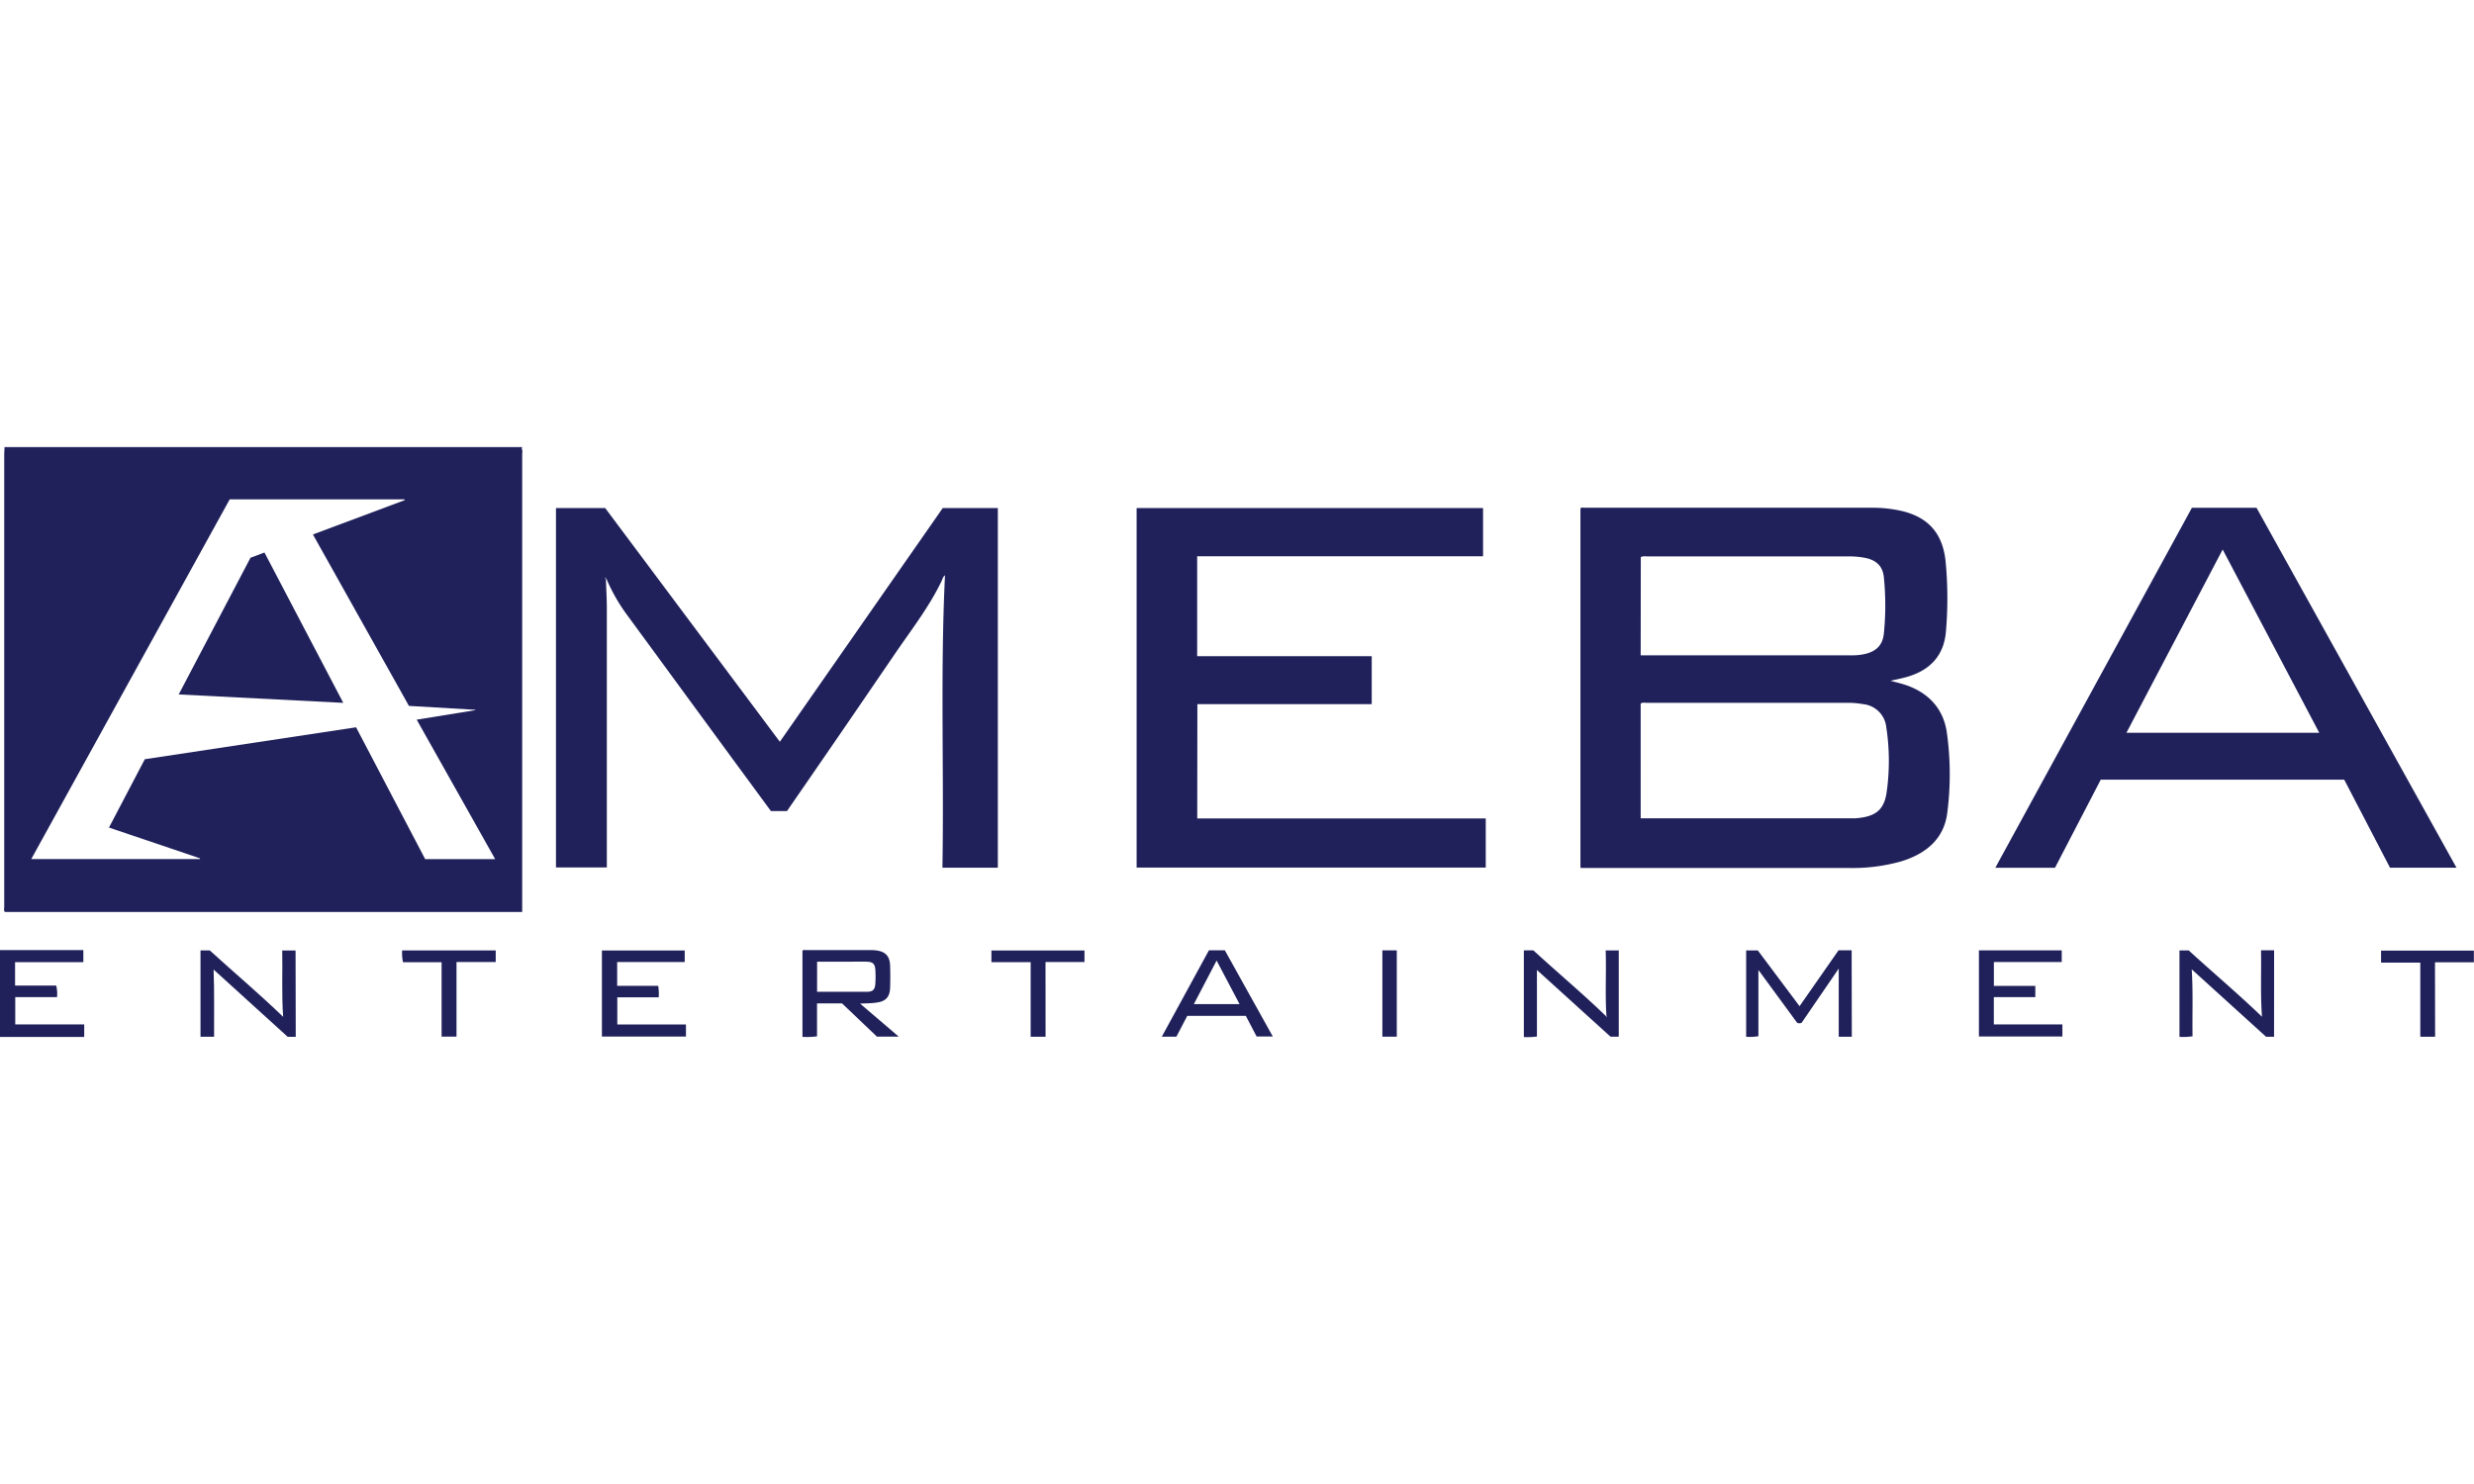
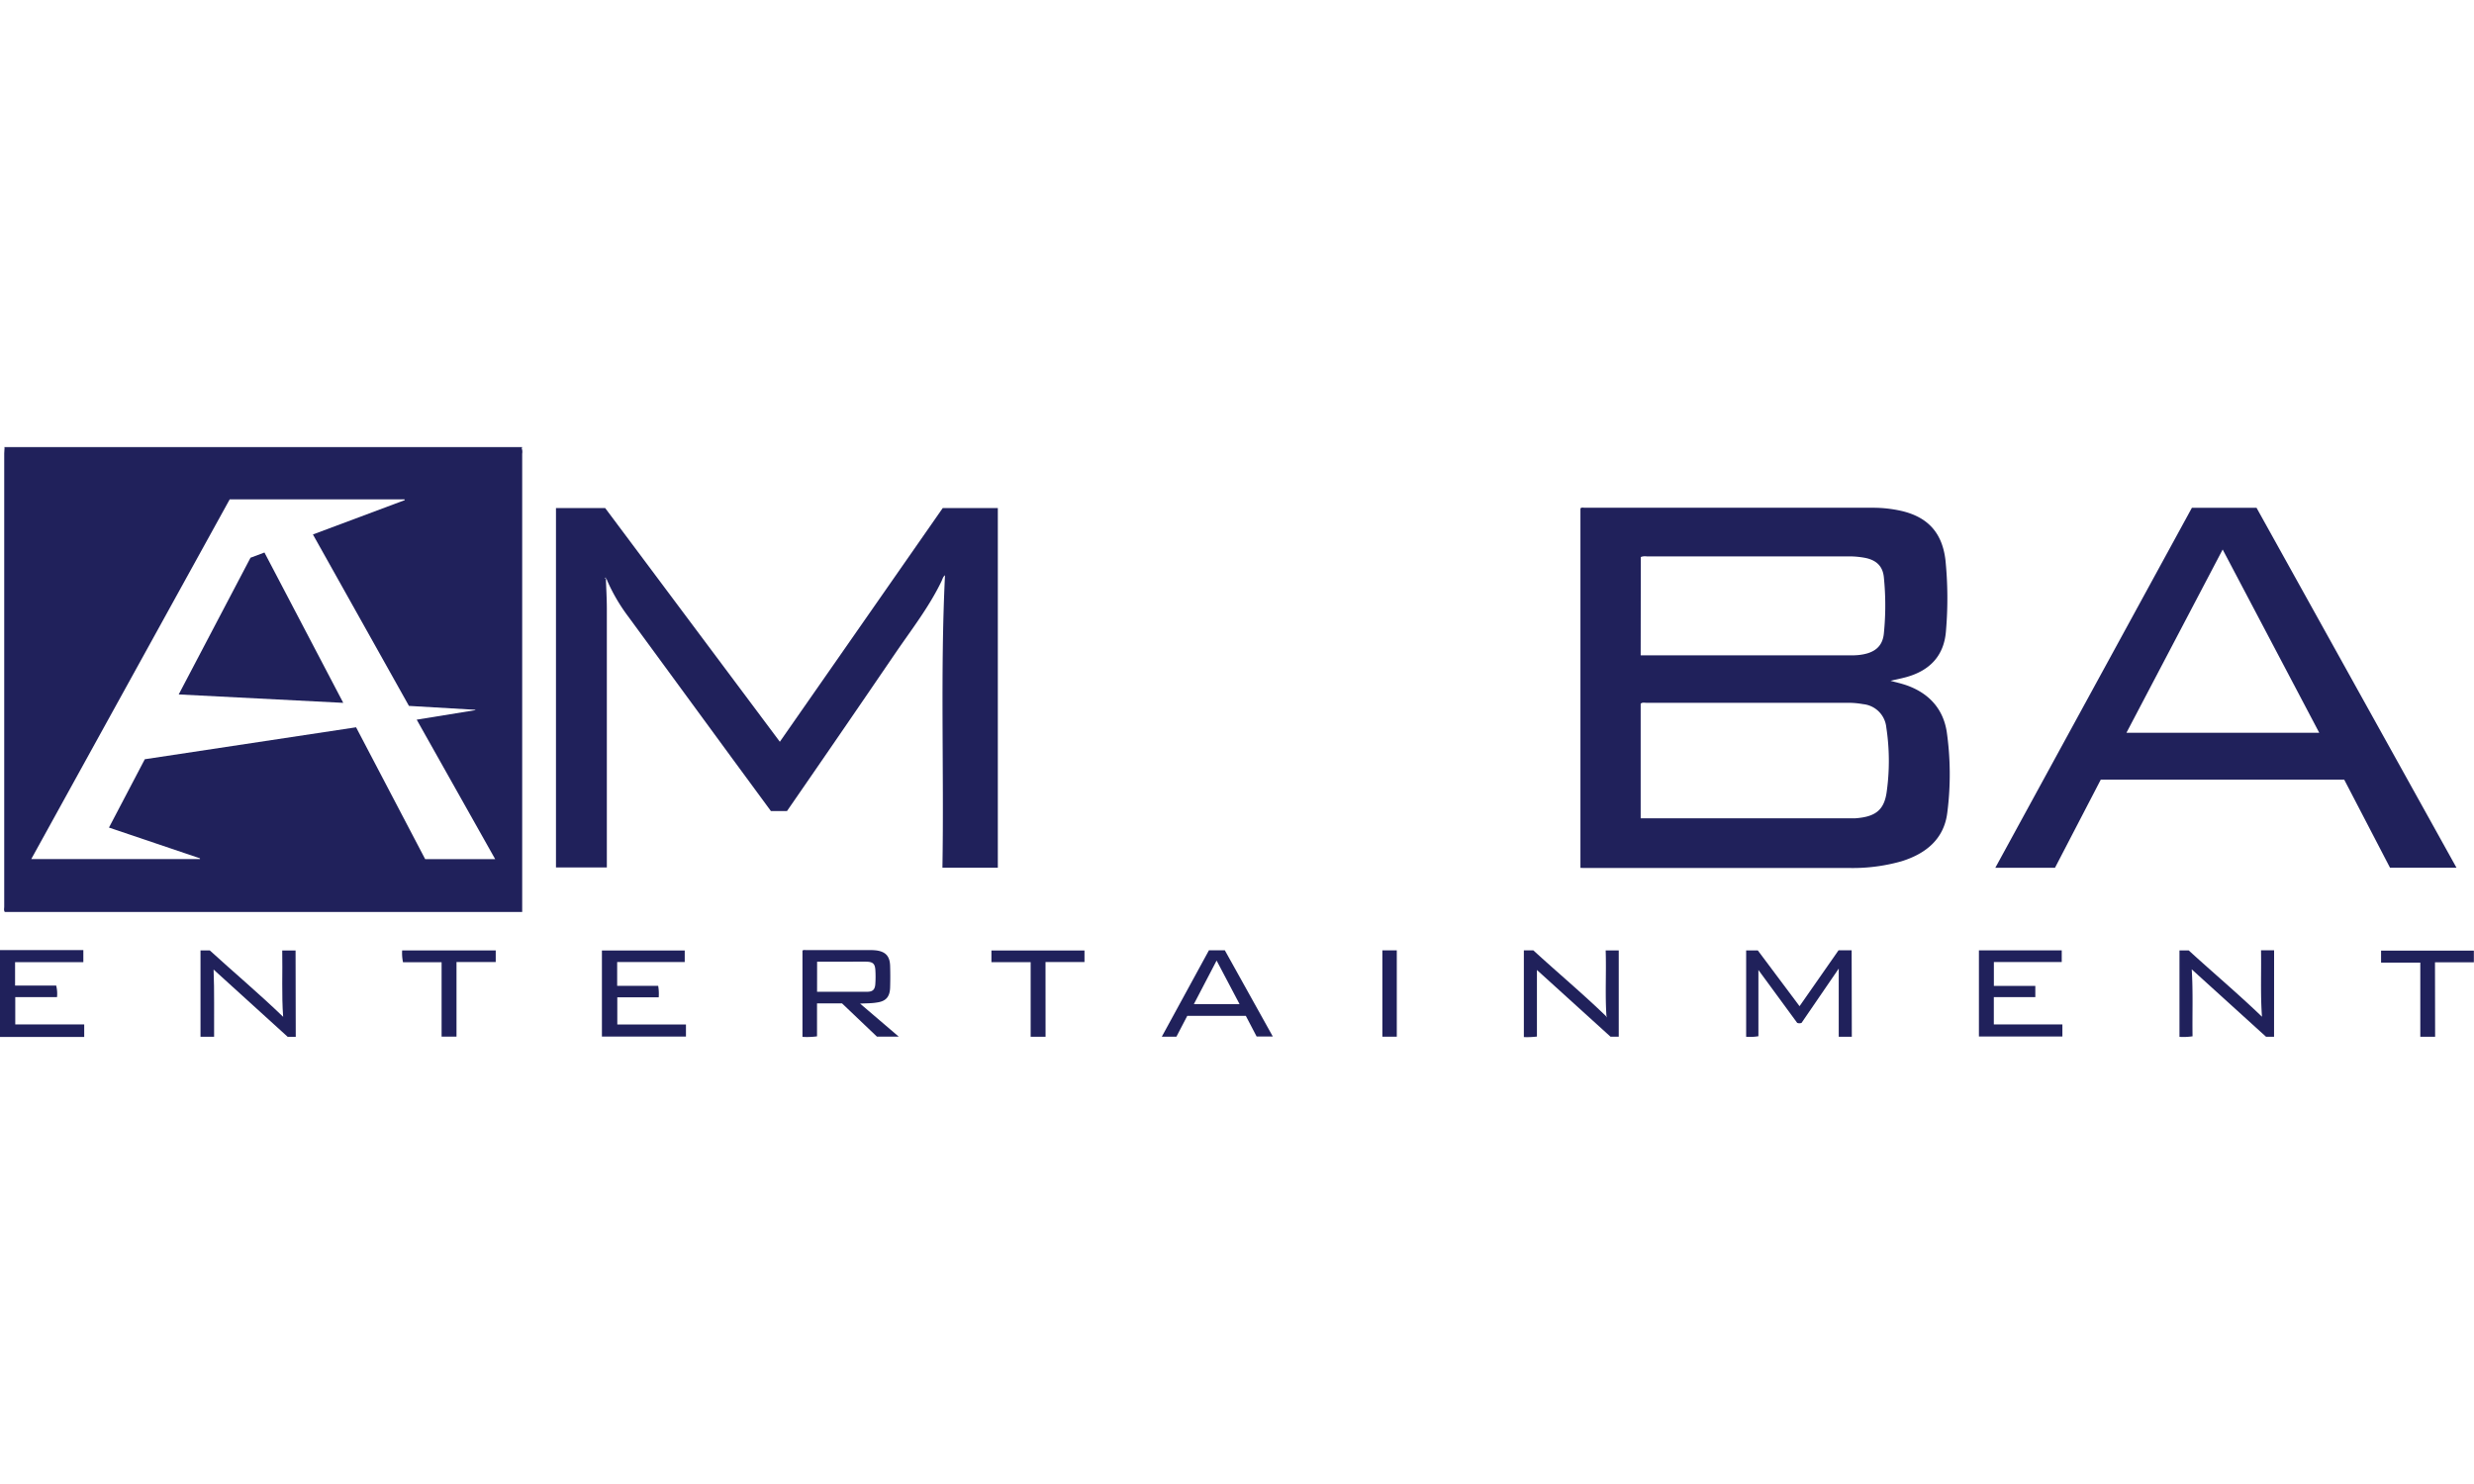
<svg xmlns="http://www.w3.org/2000/svg" viewBox="0 0 567.58 135.37" width="60" height="36">
  <defs>
    <style>.cls-1{fill:#20215b;}</style>
  </defs>
  <title>Ameba Entertainment </title>
  <g id="Слой_2" data-name="Слой 2">
    <g id="Слой_1-2" data-name="Слой 1">
      <path class="cls-1" d="M0,115.44H19.12v2.77H3.46v5.37h9.43a7.64,7.64,0,0,1,.19,2.65H3.5v6.26H19.32v2.88H0Z" />
      <path class="cls-1" d="M1.05.24,1,0h118.8l-.08.24Z" />
      <path class="cls-1" d="M1.05.24H119.68a2.44,2.44,0,0,1,.12,1.29q0,51.89,0,103.78v1.38H1.1c-.27-.37-.13-.83-.13-1.25q0-52,0-104C1,1,1,.63,1.05.24ZM81.69,64.31,97.54,94.56h16.06l-18-32,13.44-2.18v-.09l-15.22-.89L71.79,20.06l21.07-7.88L92.81,12H52.7L7.17,94.55H45.88l0-.17L25,87.32l8.22-15.68Z" />
      <path class="cls-1" d="M362.58,96.57V14.08c.3-.29.68-.15,1-.15h65.75a29.76,29.76,0,0,1,7.13.78c5.87,1.45,9.12,5,9.86,11.21a87.7,87.7,0,0,1,.13,16.16c-.39,5.78-3.7,9.23-9.18,10.73-1.19.32-2.4.56-3.55.83,1.23.34,2.56.63,3.82,1.08,5,1.81,8.26,5.35,9.08,10.64a69.08,69.08,0,0,1,.14,18.41c-.7,6.12-4.86,9.53-10.53,11.29A41.05,41.05,0,0,1,424,96.59q-30.29,0-60.59,0C363.2,96.6,363,96.58,362.58,96.57ZM376.4,85.2H424c.52,0,1,0,1.56,0,4.65-.32,6.7-1.84,7.28-6.07a51.14,51.14,0,0,0-.09-14.81A5.93,5.93,0,0,0,427.44,59a19.46,19.46,0,0,0-3.45-.31h-46.3c-.42,0-.88-.15-1.29.2Zm0-37.4h48.29a16.26,16.26,0,0,0,1.68-.07c3.59-.37,5.51-1.88,5.82-4.93a64.46,64.46,0,0,0,0-12.93c-.25-2.52-1.7-3.89-4.2-4.42a19.67,19.67,0,0,0-4-.36H377.77a2.51,2.51,0,0,0-1.34.15Z" />
      <path class="cls-1" d="M139,30.24c.08,2.23.21,4.46.22,6.68,0,6.72,0,13.44,0,20.16q0,19,0,38v1.4H127.55V14h11.29l40.07,53.63L216.28,14h12.64V96.53H216.21c.38-22.4-.5-44.75.59-67.1-.46.31-.58.91-.82,1.4-2.85,5.9-6.86,11.05-10.53,16.42Q193.4,64.93,181.24,82.53l-.69,1h-3.69l-8.63-11.74q-12-16.38-24-32.76a41.42,41.42,0,0,1-4.91-8.34c-.07-.17-.06-.41-.33-.42l0-.34S138.57,30.15,139,30.24Z" />
-       <path class="cls-1" d="M274.67,85.23h66.19V96.51h-80.1V14h79.48V25.07H274.65V48H314.7V59h-40Z" />
      <path class="cls-1" d="M517.69,13.94l45.87,82.59H548.31l-10.5-20.2H481.95l-10.5,20.22H457.76l45.1-82.61Zm14.39,51.63L509.92,23.51,487.84,65.57Z" />
      <path class="cls-1" d="M197.32,127.72l8.86,7.57h-5l-8-7.62h-5.74v7.56a17.19,17.19,0,0,1-3.34.12V115.56c.26-.22.59-.12.9-.12h14.51a11.75,11.75,0,0,1,1.44.06c2.2.27,3.19,1.31,3.26,3.54.05,1.68.05,3.36,0,5-.07,2.16-1,3.16-3.07,3.43C200,127.67,198.78,127.64,197.32,127.72ZM187.45,125c3.93,0,7.71,0,11.5,0,1.3,0,1.79-.52,1.87-1.84a25,25,0,0,0,0-3.23c-.1-1.36-.59-1.79-2-1.83s-2.79,0-4.19,0h-7.17Z" />
      <path class="cls-1" d="M424.84,135.32h-3V119.68l-8.53,12.46a1.4,1.4,0,0,1-1,0L403.41,120v15.2a11.79,11.79,0,0,1-2.81.13V115.52h2.68l9.57,12.79,8.95-12.83h3Z" />
      <path class="cls-1" d="M457.43,123.65h9.51v2.58h-9.52v6.26h15.73v2.78H454V115.5h19v2.68H457.43Z" />
      <path class="cls-1" d="M141.59,123.64H151a11.19,11.19,0,0,1,.12,2.64h-9.5v6.23h15.75v2.77H138.09V115.53h19v2.65H141.59Z" />
      <path class="cls-1" d="M67.85,135.34H66L49,119.9c.21,5.13.08,10.25.12,15.42H46v-19.8h2.14c5.47,5,11.29,9.89,16.82,15.23-.37-5.07-.11-10.11-.21-15.22h3.06Z" />
      <path class="cls-1" d="M368.54,130.44c-.32-4.95,0-9.9-.17-14.93h3v19.8h-1.89L352.6,120v15.28a19.42,19.42,0,0,1-3,.12V115.5h2.18c5.44,5,11.23,9.84,16.65,15.08l.22.34Z" />
      <path class="cls-1" d="M521.71,135.32h-1.84l-17.05-15.47c.33,5.12.11,10.21.19,15.37a14.32,14.32,0,0,1-3,.13V115.51h2.12c5.46,5,11.27,9.89,16.81,15.22-.38-5.1-.13-10.14-.22-15.24h3Z" />
      <path class="cls-1" d="M272.38,130.53l-2.49,4.78h-3.35l10.81-19.82H281l11,19.77h-3.71l-2.48-4.74Zm12-2.69-5.27-10-5.22,10Z" />
      <path class="cls-1" d="M558.66,135.32h-3.4v-17h-9v-2.76h21.29v2.68h-8.92Z" />
      <path class="cls-1" d="M113.73,115.52v2.66h-9v17.11h-3.42V118.23H92.46a10.15,10.15,0,0,1-.2-2.71Z" />
      <path class="cls-1" d="M239.87,135.32h-3.42V118.2h-9v-2.67H248.8v2.65h-8.94Z" />
      <path class="cls-1" d="M320.45,135.31h-3.31V115.5h3.31Z" />
-       <path class="cls-1" d="M78.75,58.7,41,56.77,57.47,25.4l3.2-1.2Z" />
+       <path class="cls-1" d="M78.75,58.7,41,56.77,57.47,25.4l3.2-1.2" />
    </g>
  </g>
</svg>